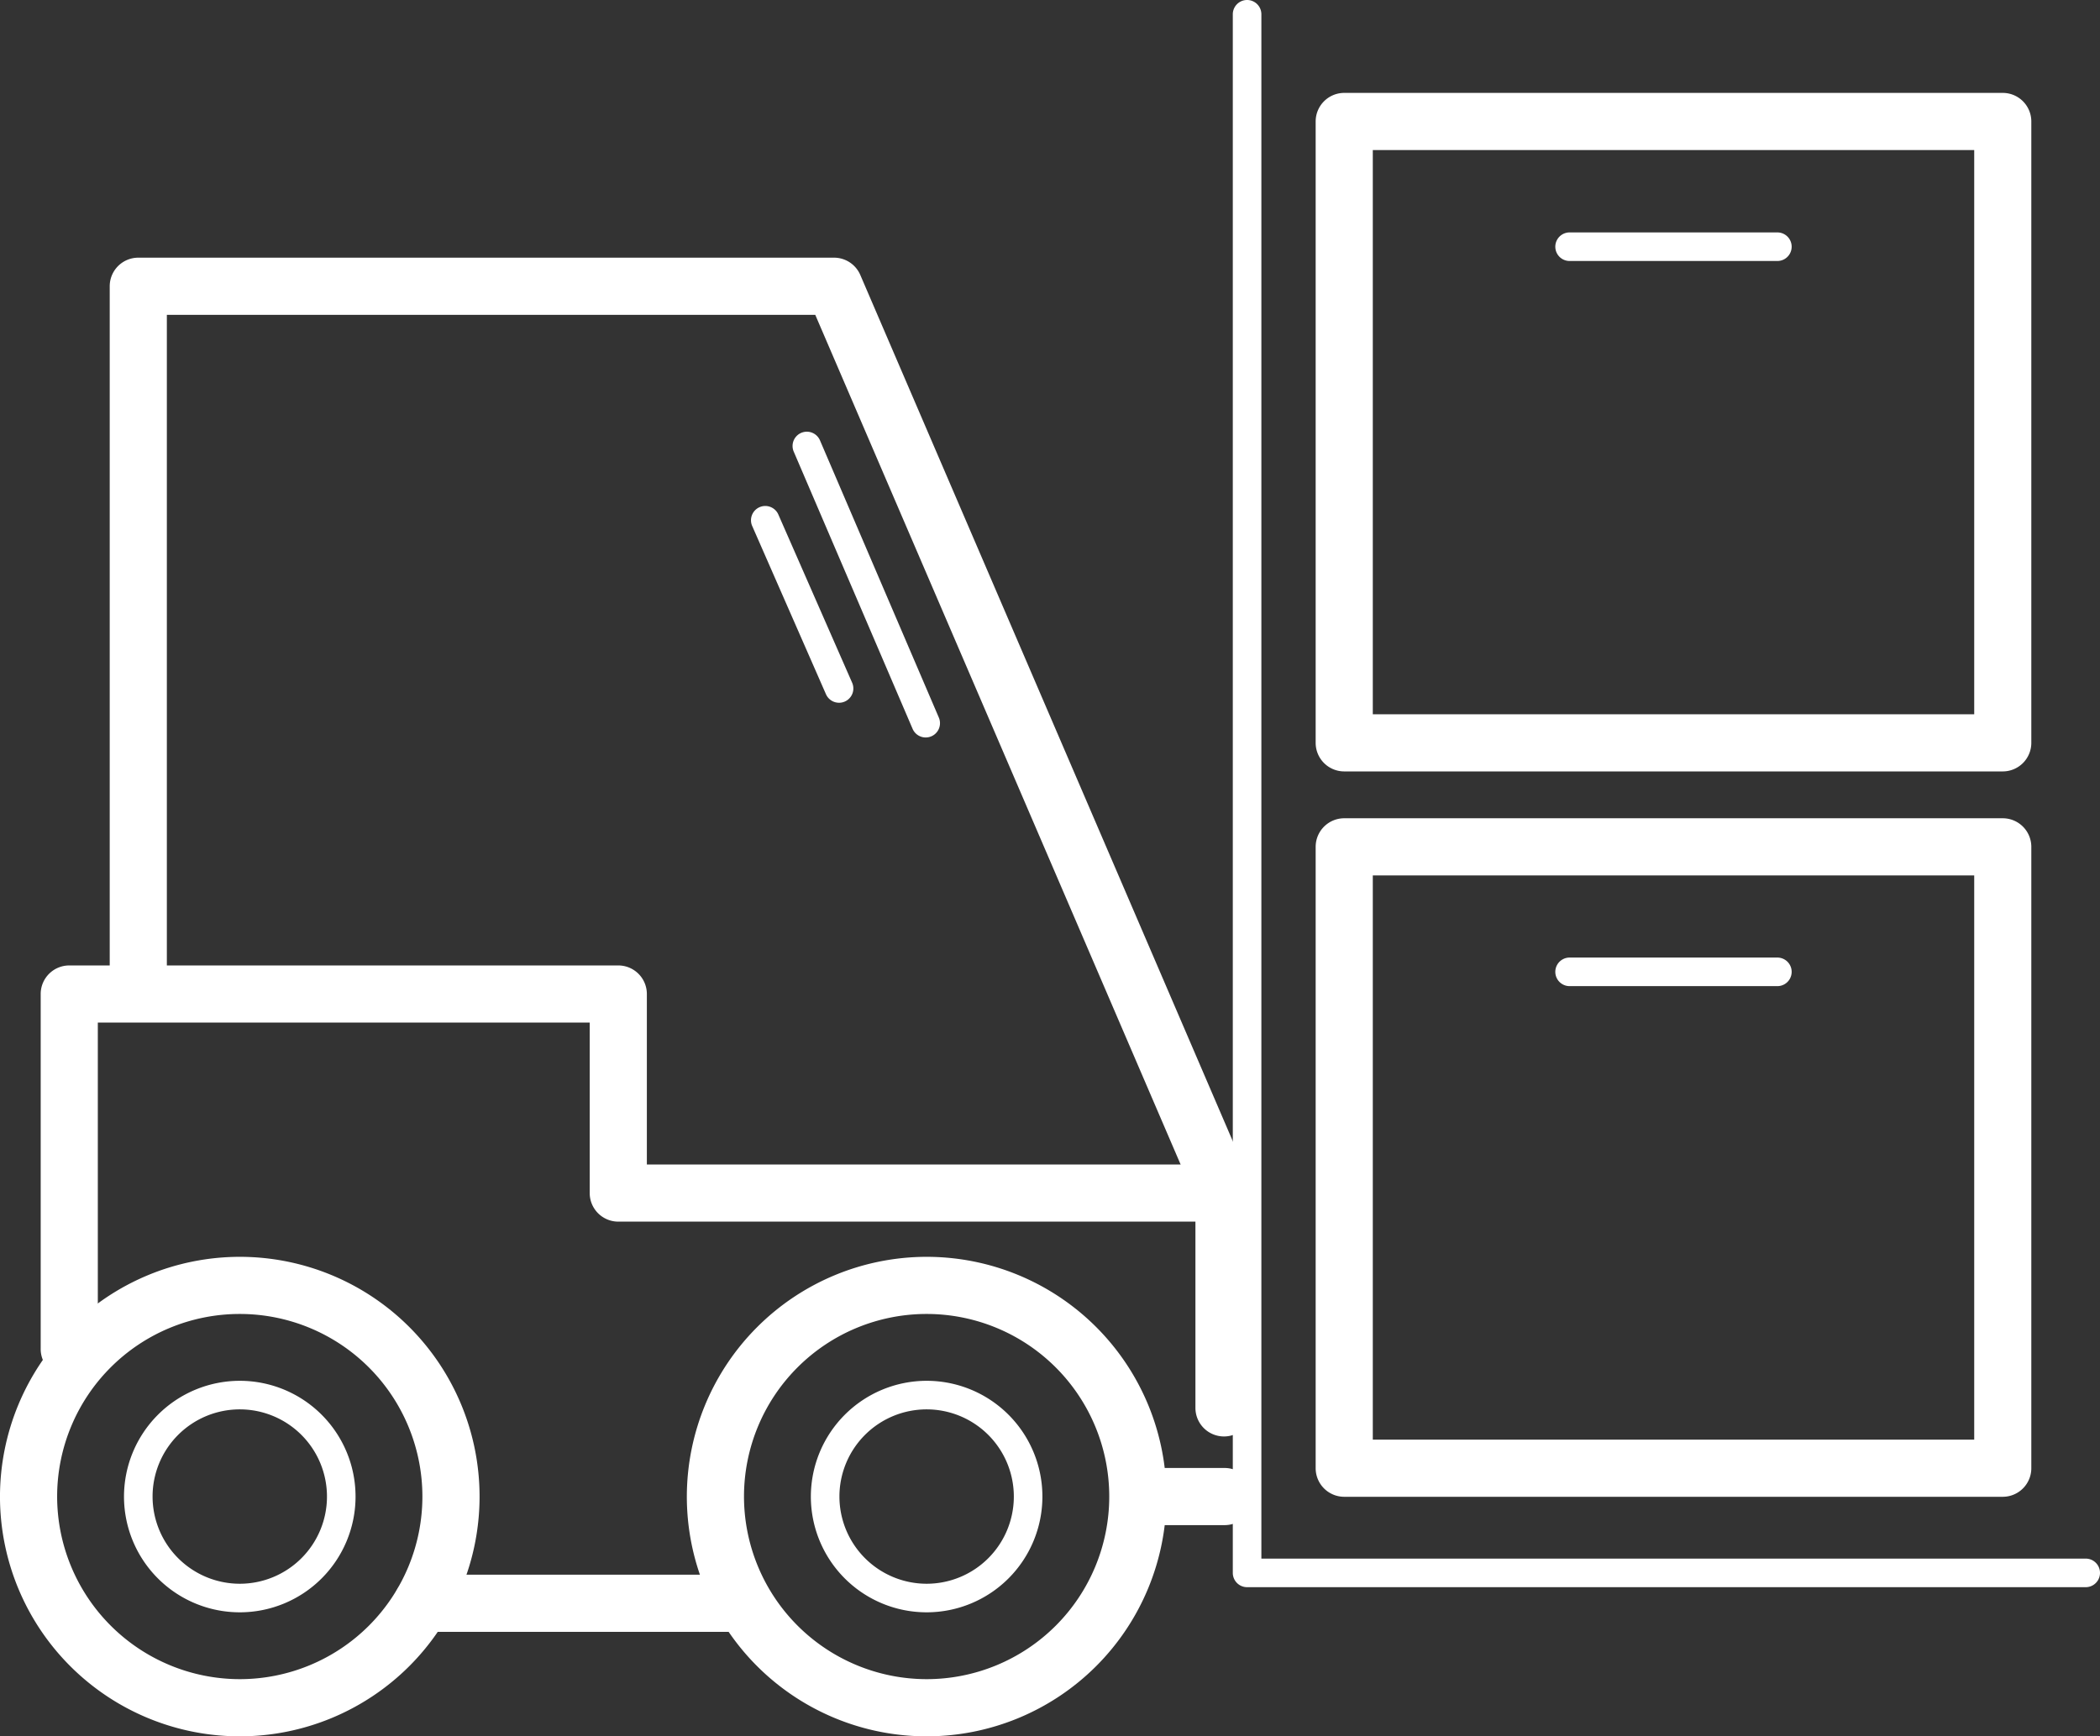
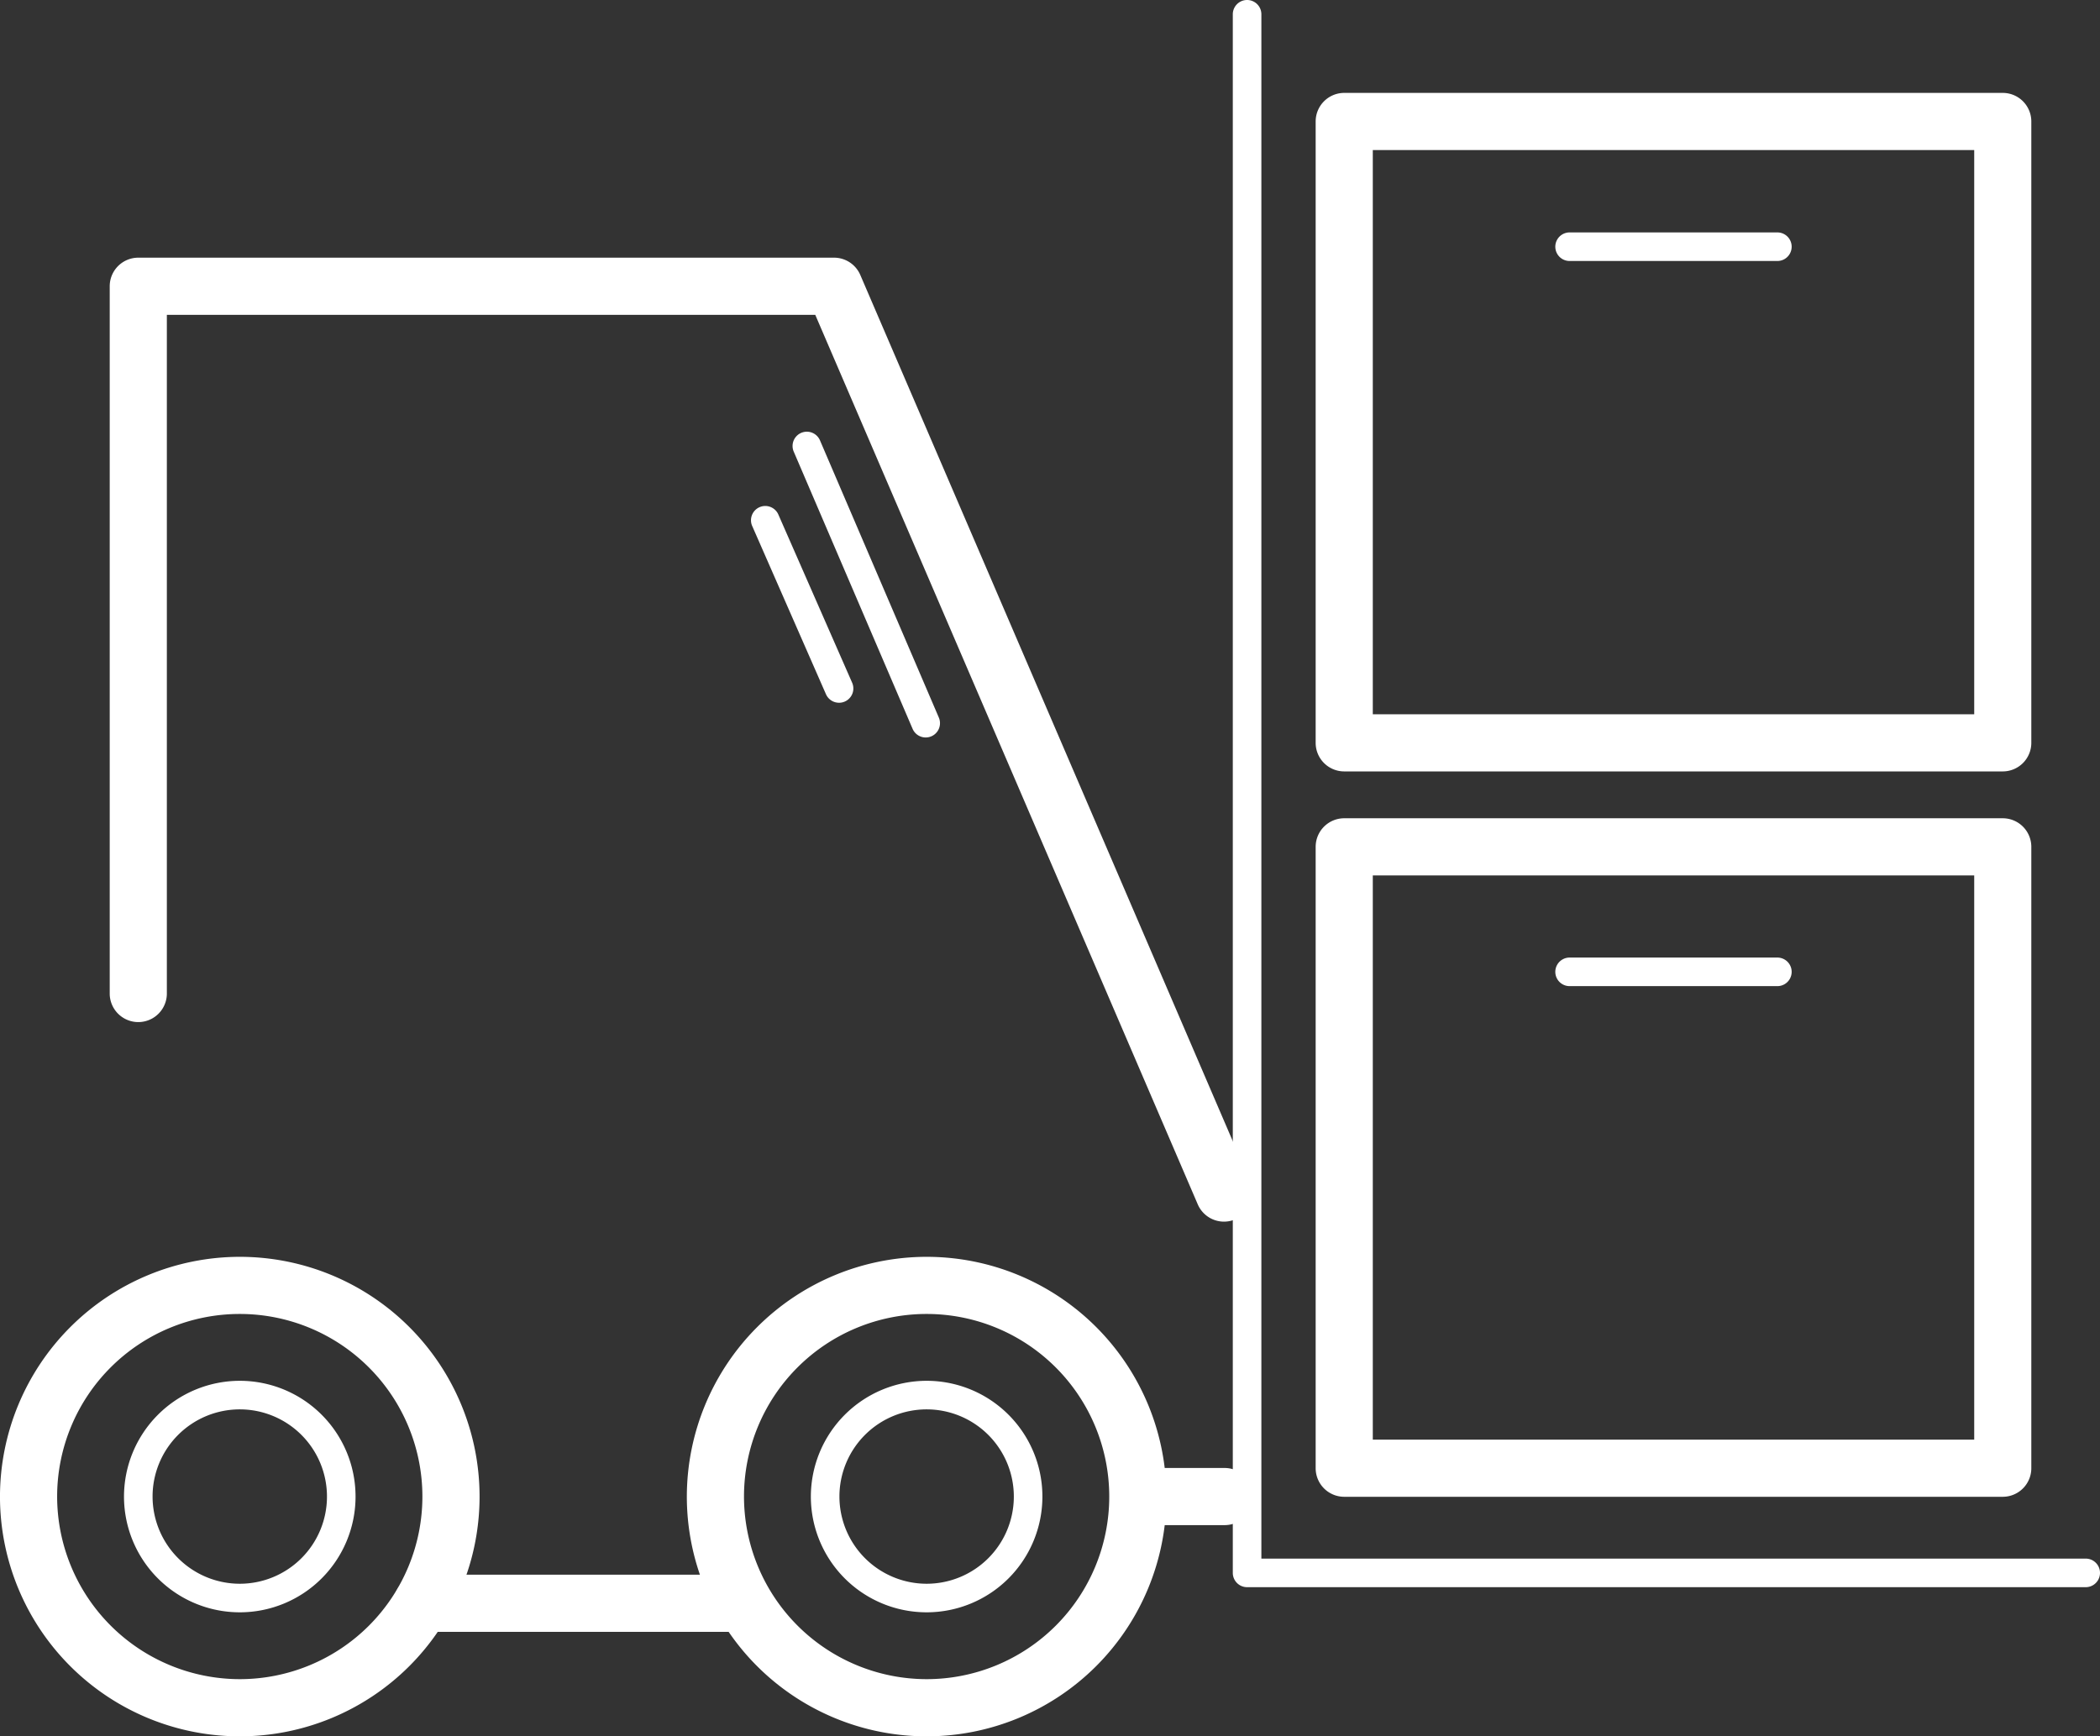
<svg xmlns="http://www.w3.org/2000/svg" width="239.958" height="198.431" viewBox="0 0 239.958 198.431">
  <rect x="0" y="0" width="239.958" height="198.431" fill="#333333" stroke="none" />
  <g id="Layer_1" data-name="Layer 1" transform="translate(0 0.005)">
    <g id="Group_403" data-name="Group 403" transform="translate(0 -0.005)">
      <path id="Path_1430" data-name="Path 1430" d="M151.394,181.384H55.567a1.632,1.632,0,0,1-1.632-1.632V1.627a1.632,1.632,0,1,1,3.265,0V178.119h94.194a1.632,1.632,0,1,1,0,3.265Z" transform="translate(86.932 0.005)" fill="#fff" />
      <path id="Ellipse_43" data-name="Ellipse 43" d="M26.148-1.25a27.4,27.4,0,1,1-27.4,27.4A27.429,27.429,0,0,1,26.148-1.25Zm0,48.266A20.868,20.868,0,1,0,5.279,26.148,20.892,20.892,0,0,0,26.148,47.016Z" transform="translate(1.25 144.885)" fill="#fff" />
      <path id="Ellipse_44" data-name="Ellipse 44" d="M12.6-.625A13.229,13.229,0,1,1-.625,12.6,13.244,13.244,0,0,1,12.6-.625Zm0,23.193A9.964,9.964,0,1,0,2.64,12.6,9.975,9.975,0,0,0,12.6,22.568Z" transform="translate(14.794 158.429)" fill="#fff" />
      <path id="Ellipse_45" data-name="Ellipse 45" d="M26.148-1.25a27.4,27.4,0,1,1-27.4,27.4A27.429,27.429,0,0,1,26.148-1.25Zm0,48.266A20.868,20.868,0,1,0,5.279,26.148,20.892,20.892,0,0,0,26.148,47.016Z" transform="translate(79.734 144.885)" fill="#fff" />
      <path id="Ellipse_46" data-name="Ellipse 46" d="M12.6-.625A13.229,13.229,0,1,1-.625,12.6,13.244,13.244,0,0,1,12.6-.625Zm0,23.193A9.964,9.964,0,1,0,2.64,12.6,9.975,9.975,0,0,0,12.6,22.568Z" transform="translate(93.278 158.429)" fill="#fff" />
-       <path id="Path_1431" data-name="Path 1431" d="M136.992,96.069a3.265,3.265,0,0,1-3.265-3.265V71.518H67.78a3.265,3.265,0,0,1-3.265-3.265V48.769H8.309V86.014a3.265,3.265,0,1,1-6.529,0V45.5A3.265,3.265,0,0,1,5.045,42.24H67.78A3.265,3.265,0,0,1,71.045,45.5V64.989h65.948a3.265,3.265,0,0,1,3.265,3.265V92.8A3.265,3.265,0,0,1,136.992,96.069Z" transform="translate(2.869 68.095)" fill="#fff" />
      <path id="Line_338" data-name="Line 338" d="M38.449,5.279H2.015a3.265,3.265,0,0,1,0-6.529H38.449a3.265,3.265,0,0,1,0,6.529Z" transform="translate(46.173 181.215)" fill="#fff" />
      <path id="Line_339" data-name="Line 339" d="M11.156,5.279H2.015a3.265,3.265,0,0,1,0-6.529h9.141a3.265,3.265,0,0,1,0,6.529Z" transform="translate(128.836 169.018)" fill="#fff" />
      <path id="Path_1432" data-name="Path 1432" d="M132.126,121.436a3.265,3.265,0,0,1-3-1.976L85.418,17.8H11.329V95.422a3.265,3.265,0,0,1-6.529,0V14.535A3.265,3.265,0,0,1,8.065,11.27h79.5a3.265,3.265,0,0,1,3,1.975l44.557,103.636a3.266,3.266,0,0,1-3,4.555Z" transform="translate(7.737 18.178)" fill="#fff" />
      <path id="Rectangle_689" data-name="Rectangle 689" d="M2.015-1.25H77.26a3.265,3.265,0,0,1,3.265,3.265V73.029a3.265,3.265,0,0,1-3.265,3.265H2.015A3.265,3.265,0,0,1-1.25,73.029V2.015A3.265,3.265,0,0,1,2.015-1.25ZM74,5.279H5.279V69.765H74Z" transform="translate(151.585 94.765)" fill="#fff" />
      <path id="Line_340" data-name="Line 340" d="M14.59,34.321a1.633,1.633,0,0,1-1.5-.99L-.493,1.651a1.632,1.632,0,0,1,3-1.286L16.089,32.045a1.633,1.633,0,0,1-1.5,2.276Z" transform="translate(91.188 49.961)" fill="#fff" />
      <path id="Line_341" data-name="Line 341" d="M9.418,21.811a1.633,1.633,0,0,1-1.5-.977L-.487,1.663A1.632,1.632,0,1,1,2.5.352l8.41,19.171a1.633,1.633,0,0,1-1.494,2.289Z" transform="translate(86.461 58.502)" fill="#fff" />
      <path id="Line_342" data-name="Line 342" d="M24.749,2.64H1.007a1.632,1.632,0,1,1,0-3.265H24.749a1.632,1.632,0,0,1,0,3.265Z" transform="translate(178.344 110.059)" fill="#fff" />
      <path id="Rectangle_690" data-name="Rectangle 690" d="M2.015-1.25H77.26a3.265,3.265,0,0,1,3.265,3.265V73.029a3.265,3.265,0,0,1-3.265,3.265H2.015A3.265,3.265,0,0,1-1.25,73.029V2.015A3.265,3.265,0,0,1,2.015-1.25ZM74,5.279H5.279V69.765H74Z" transform="translate(151.585 11.867)" fill="#fff" />
      <path id="Line_343" data-name="Line 343" d="M24.749,2.64H1.007a1.632,1.632,0,1,1,0-3.265H24.749a1.632,1.632,0,0,1,0,3.265Z" transform="translate(178.344 27.187)" fill="#fff" />
    </g>
  </g>
</svg>